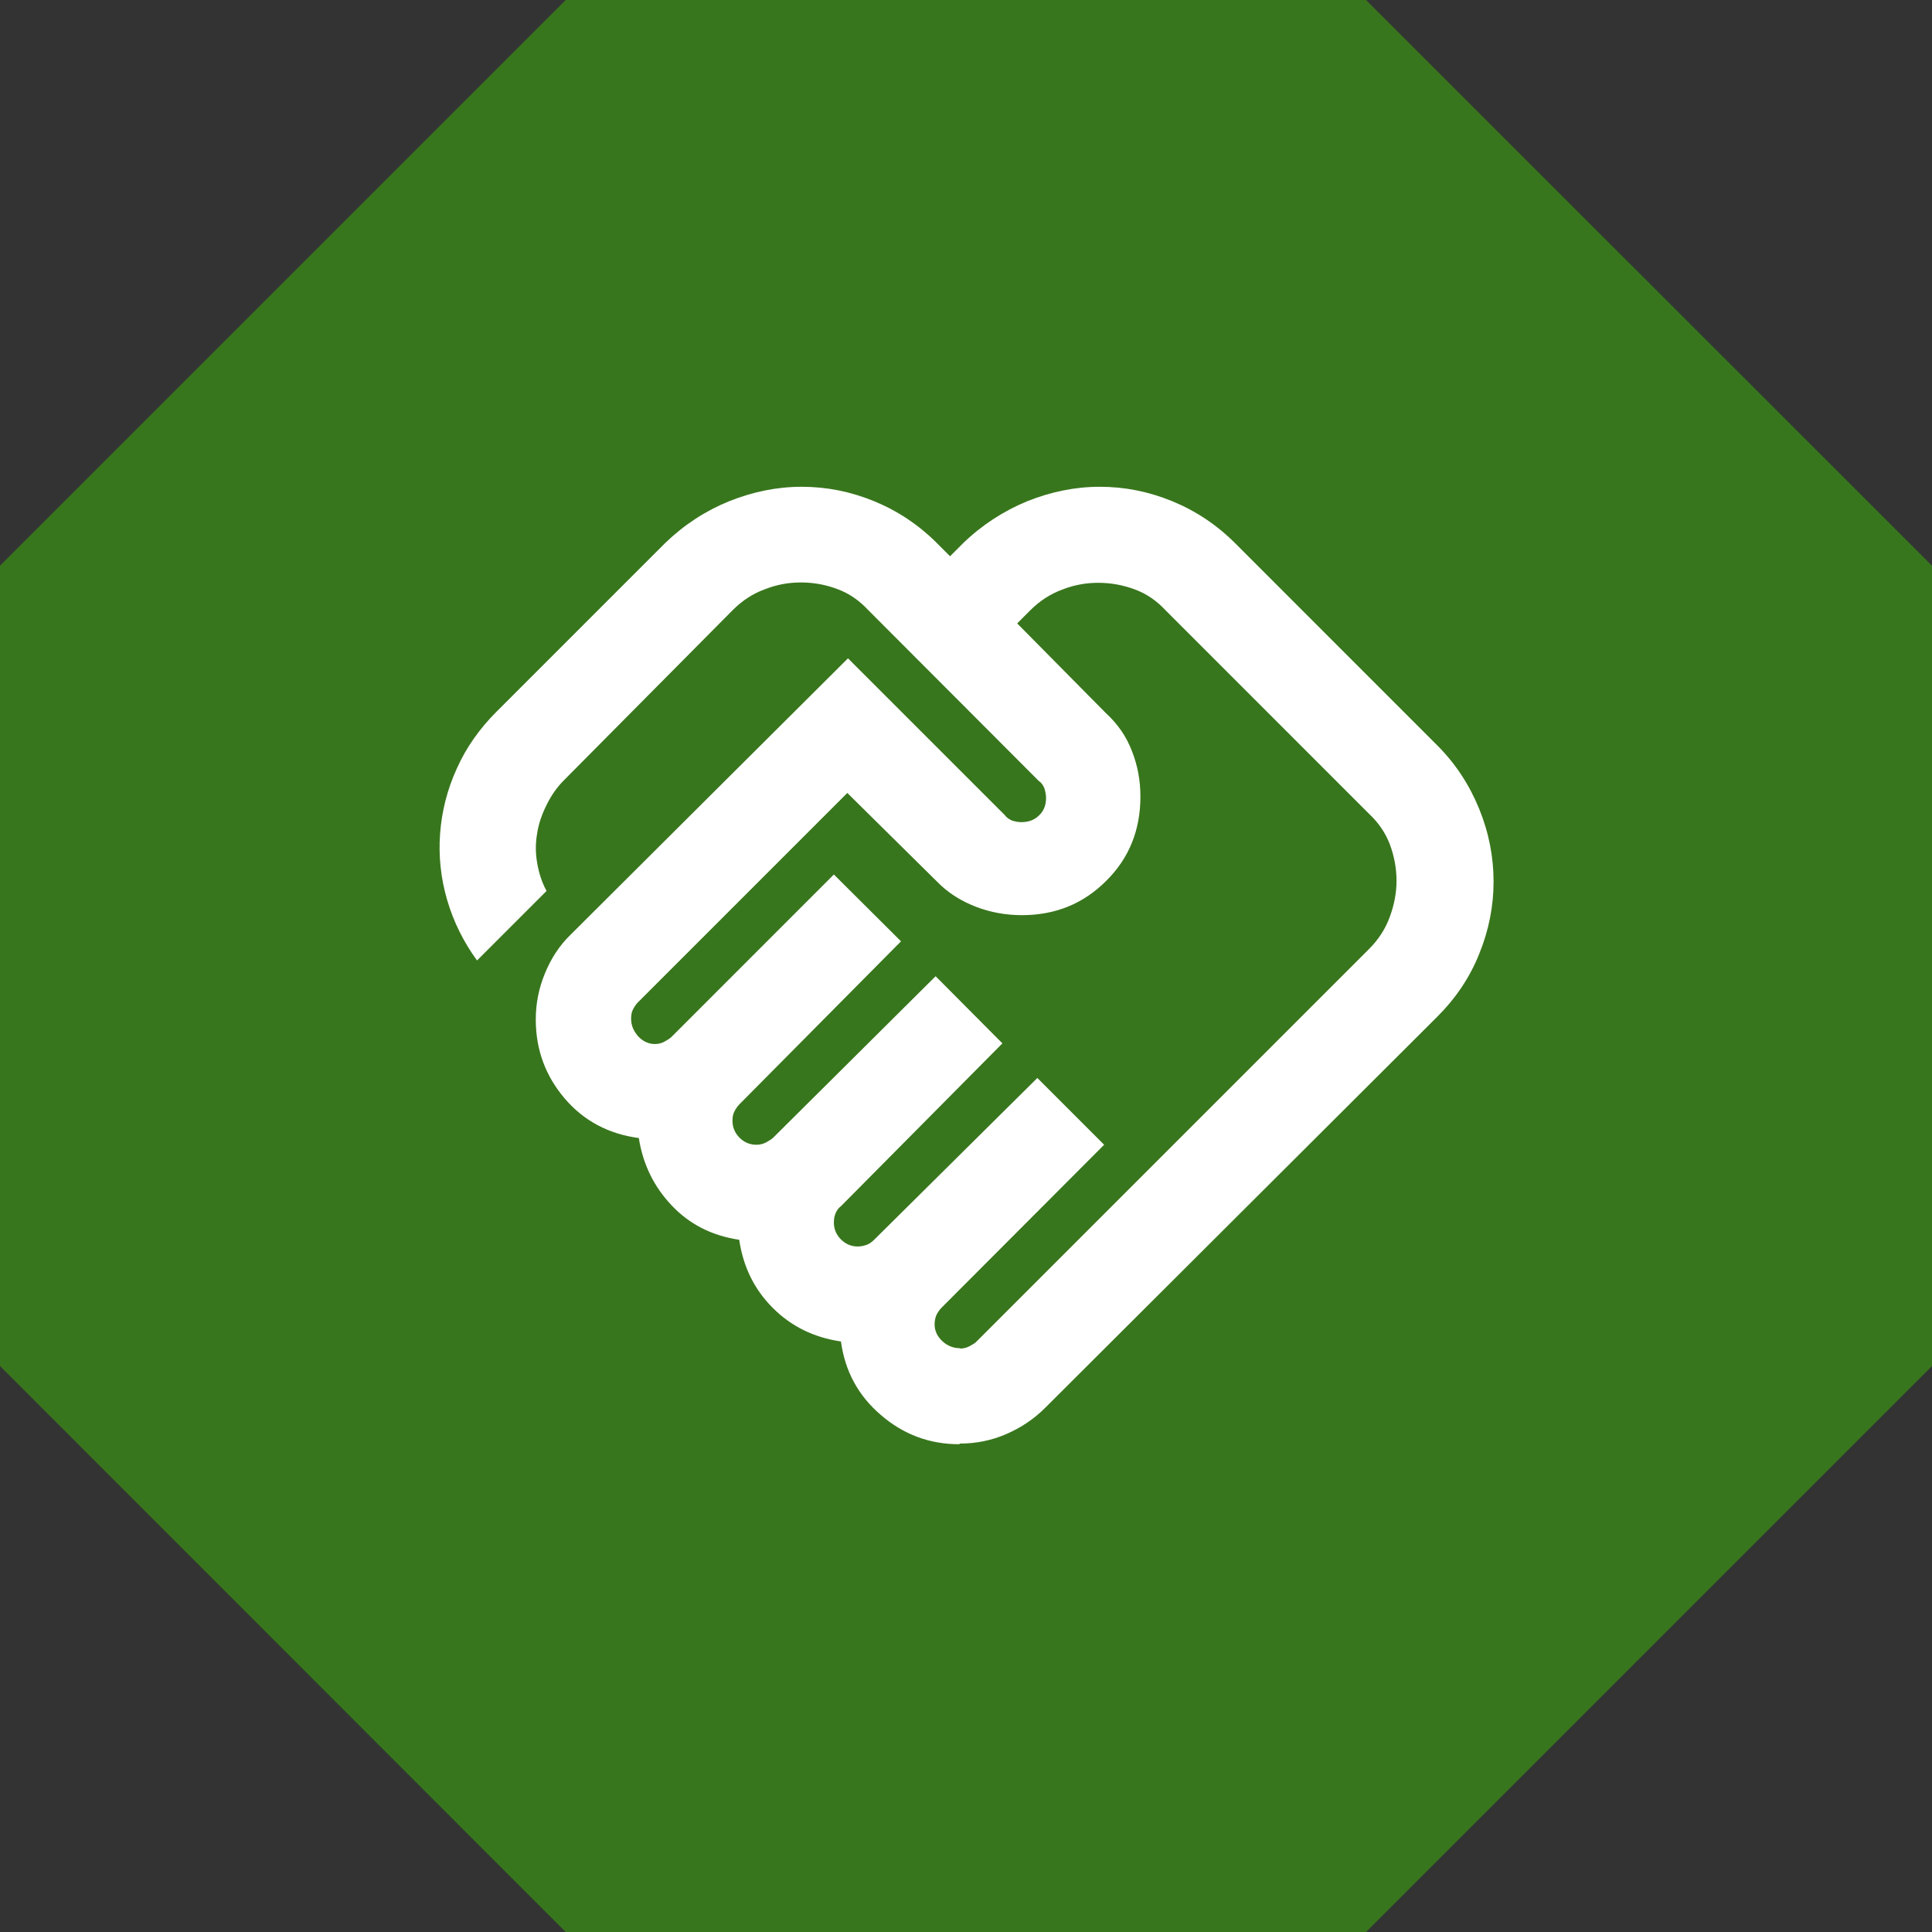
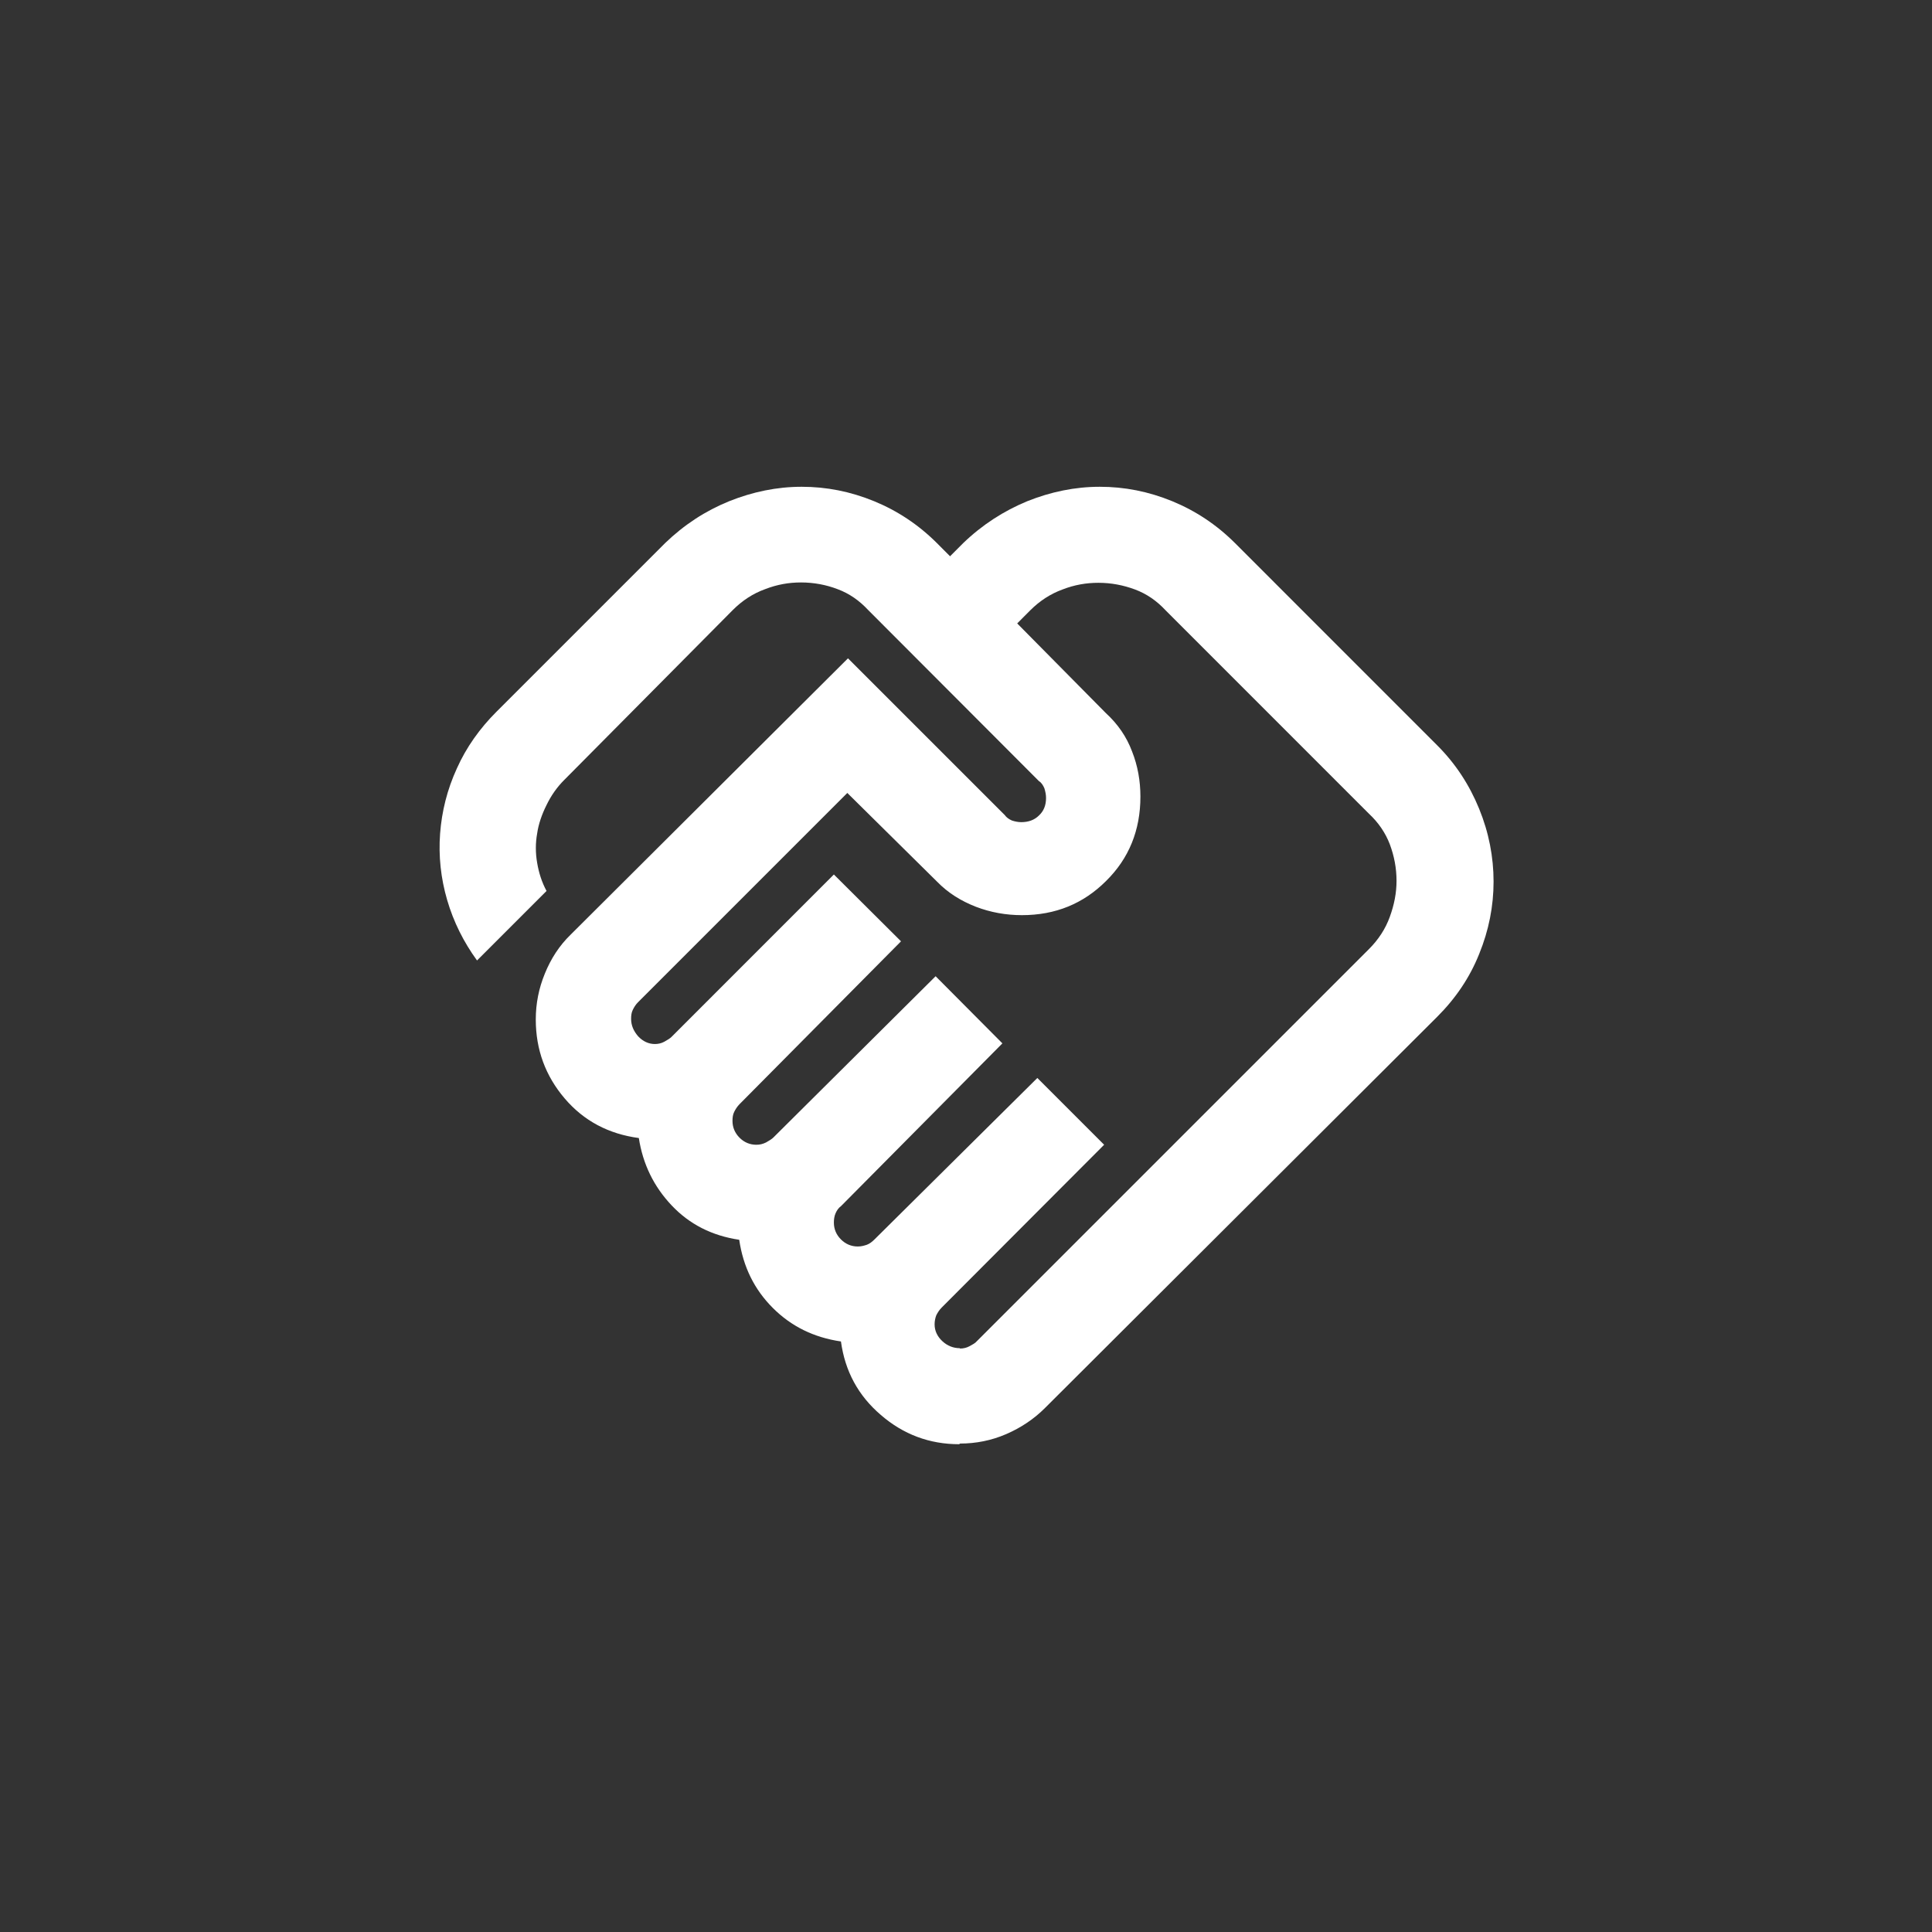
<svg xmlns="http://www.w3.org/2000/svg" width="44" height="44" viewBox="0 0 44 44" fill="none">
  <rect x="0" y="0" width="44" height="44" fill="#333333" stroke="none" />
  <g id="Icon" clip-path="url(#clip0_11183_12230)">
-     <path id="Vector" d="M12.883 0L0 12.883V31.11L12.883 44H31.11L44 31.11V12.883L31.11 0H12.883Z" fill="#38761D" />
    <path id="Vector_2" d="M21.843 32.891C21.17 32.891 20.574 32.669 20.062 32.226C19.542 31.782 19.244 31.224 19.152 30.551C18.533 30.46 18.02 30.207 17.6 29.787C17.179 29.366 16.927 28.854 16.835 28.235C16.216 28.143 15.704 27.883 15.299 27.455C14.893 27.027 14.641 26.515 14.549 25.918C13.861 25.826 13.296 25.528 12.86 25.016C12.424 24.504 12.202 23.907 12.202 23.219C12.202 22.852 12.271 22.508 12.409 22.172C12.546 21.835 12.737 21.537 12.997 21.285L19.312 14.993L22.883 18.563C22.921 18.617 22.975 18.655 23.044 18.686C23.112 18.709 23.189 18.724 23.258 18.724C23.418 18.724 23.556 18.678 23.663 18.571C23.77 18.471 23.823 18.341 23.823 18.173C23.823 18.097 23.808 18.028 23.785 17.952C23.755 17.883 23.716 17.822 23.663 17.791L19.771 13.892C19.572 13.678 19.343 13.517 19.076 13.418C18.816 13.318 18.533 13.265 18.242 13.265C17.967 13.265 17.699 13.311 17.424 13.418C17.149 13.517 16.904 13.678 16.69 13.892L12.852 17.761C12.691 17.921 12.554 18.112 12.447 18.334C12.34 18.548 12.263 18.77 12.233 18.984C12.194 19.198 12.194 19.427 12.233 19.649C12.271 19.878 12.34 20.092 12.447 20.291L10.864 21.874C10.558 21.453 10.329 20.994 10.184 20.498C10.039 20.001 9.985 19.496 10.023 18.984C10.061 18.479 10.184 17.982 10.405 17.5C10.62 17.019 10.925 16.591 11.308 16.208L15.146 12.37C15.582 11.95 16.063 11.636 16.606 11.415C17.141 11.201 17.692 11.086 18.257 11.086C18.823 11.086 19.366 11.193 19.909 11.415C20.444 11.636 20.918 11.95 21.339 12.37L21.637 12.669L21.935 12.37C22.371 11.95 22.86 11.636 23.395 11.415C23.93 11.201 24.481 11.086 25.047 11.086C25.612 11.086 26.155 11.193 26.698 11.415C27.233 11.636 27.707 11.95 28.128 12.37L32.73 16.973C33.151 17.393 33.464 17.875 33.686 18.418C33.908 18.961 34.015 19.519 34.015 20.077C34.015 20.635 33.908 21.186 33.686 21.729C33.472 22.264 33.151 22.738 32.73 23.158L23.8 32.065C23.548 32.318 23.25 32.516 22.913 32.662C22.577 32.807 22.225 32.876 21.866 32.876M21.866 30.712C21.935 30.712 22.011 30.697 22.08 30.659C22.149 30.62 22.21 30.59 22.241 30.551L31.178 21.614C31.392 21.4 31.553 21.155 31.652 20.88C31.752 20.605 31.805 20.337 31.805 20.062C31.805 19.771 31.752 19.496 31.652 19.228C31.553 18.968 31.392 18.732 31.178 18.533L26.545 13.899C26.346 13.685 26.117 13.525 25.849 13.425C25.582 13.326 25.307 13.273 25.016 13.273C24.741 13.273 24.473 13.318 24.198 13.425C23.923 13.525 23.678 13.685 23.464 13.899L23.166 14.198L25.184 16.239C25.459 16.491 25.658 16.782 25.781 17.111C25.911 17.439 25.972 17.783 25.972 18.143C25.972 18.907 25.712 19.549 25.192 20.062C24.672 20.582 24.037 20.842 23.273 20.842C22.913 20.842 22.562 20.78 22.225 20.651C21.889 20.52 21.591 20.337 21.339 20.077L19.297 18.059L14.534 22.822C14.48 22.875 14.442 22.936 14.412 22.998C14.381 23.059 14.373 23.128 14.373 23.204C14.373 23.349 14.427 23.479 14.534 23.602C14.641 23.716 14.771 23.777 14.916 23.777C14.985 23.777 15.062 23.762 15.13 23.724C15.199 23.686 15.26 23.648 15.291 23.617L18.991 19.916L20.52 21.438L16.843 25.146C16.79 25.2 16.751 25.261 16.721 25.322C16.69 25.383 16.682 25.452 16.682 25.528C16.682 25.674 16.736 25.804 16.843 25.911C16.95 26.018 17.08 26.071 17.225 26.071C17.302 26.071 17.37 26.056 17.447 26.018C17.516 25.979 17.577 25.941 17.608 25.911L21.308 22.233L22.829 23.762L19.152 27.47C19.098 27.509 19.06 27.562 19.03 27.631C18.999 27.7 18.991 27.776 18.991 27.845C18.991 27.99 19.045 28.12 19.152 28.227C19.259 28.334 19.389 28.388 19.534 28.388C19.611 28.388 19.672 28.372 19.741 28.349C19.802 28.327 19.863 28.281 19.916 28.227L23.625 24.55L25.146 26.071L21.446 29.779C21.392 29.833 21.354 29.894 21.323 29.955C21.3 30.016 21.285 30.085 21.285 30.162C21.285 30.307 21.346 30.437 21.461 30.544C21.576 30.651 21.713 30.704 21.858 30.704" fill="white" />
  </g>
  <defs>
    <clipPath id="clip0_11183_12230">
      <rect width="44" height="44" fill="white" />
    </clipPath>
  </defs>
</svg>